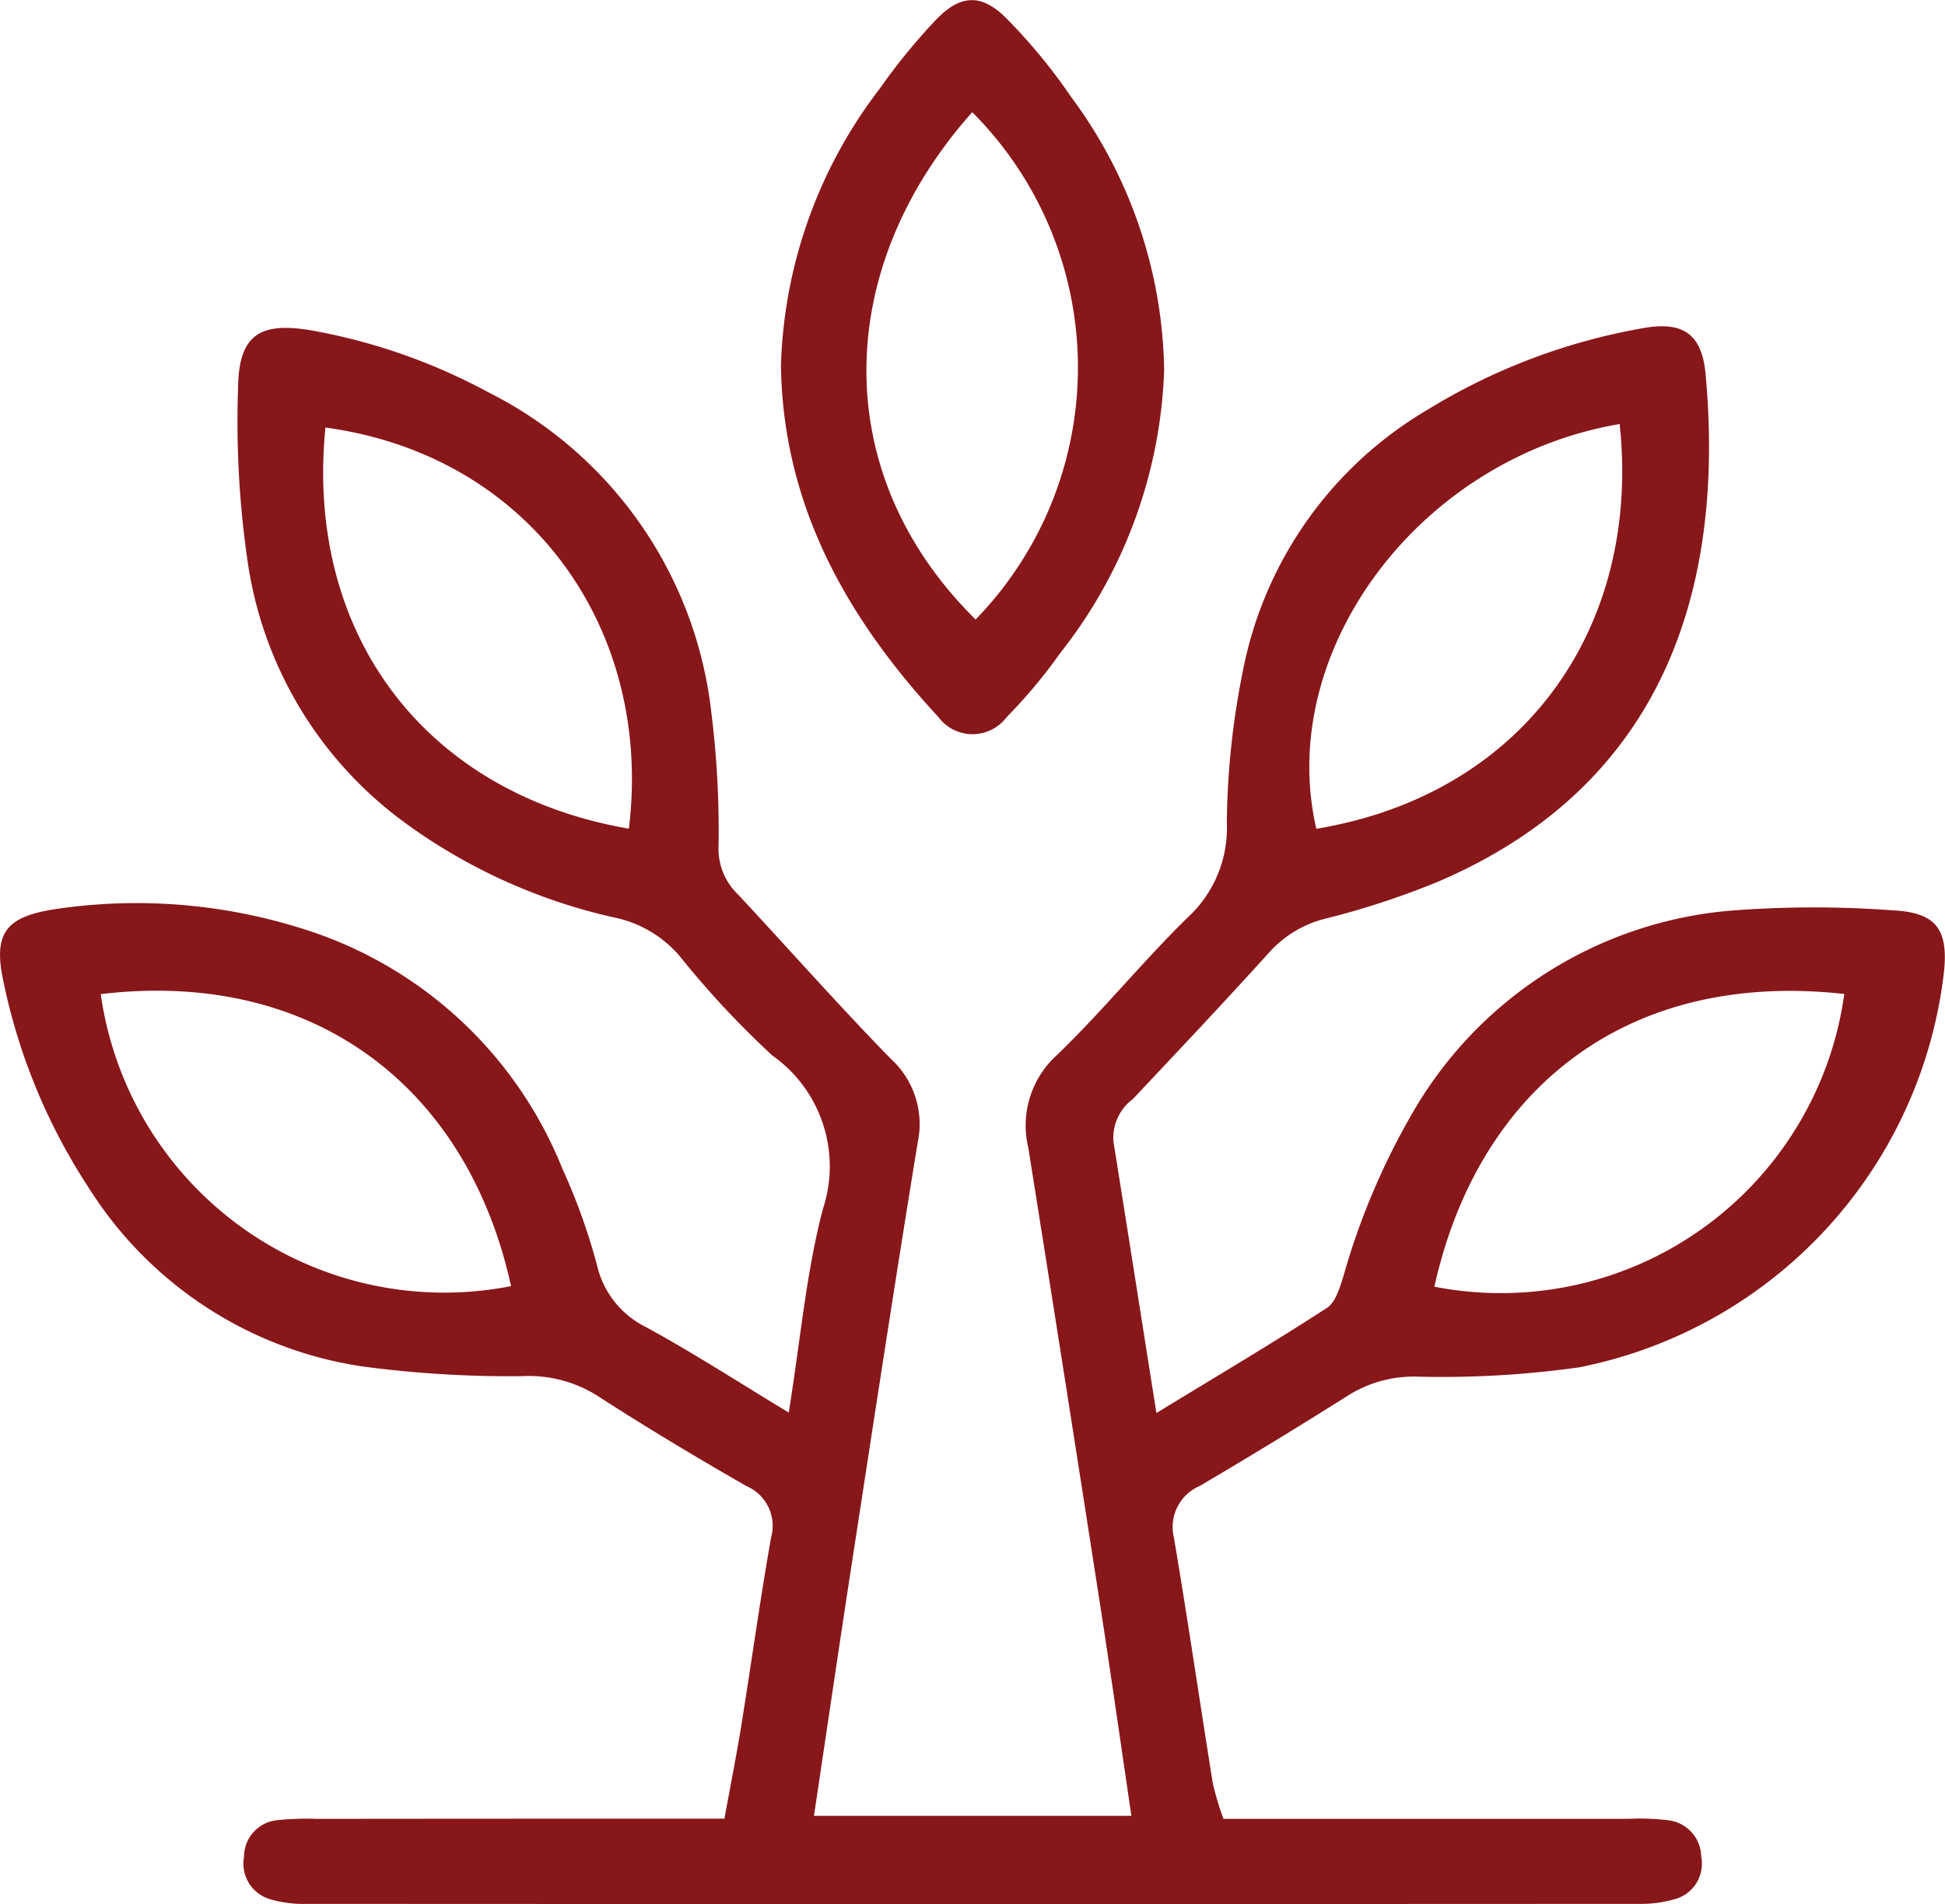
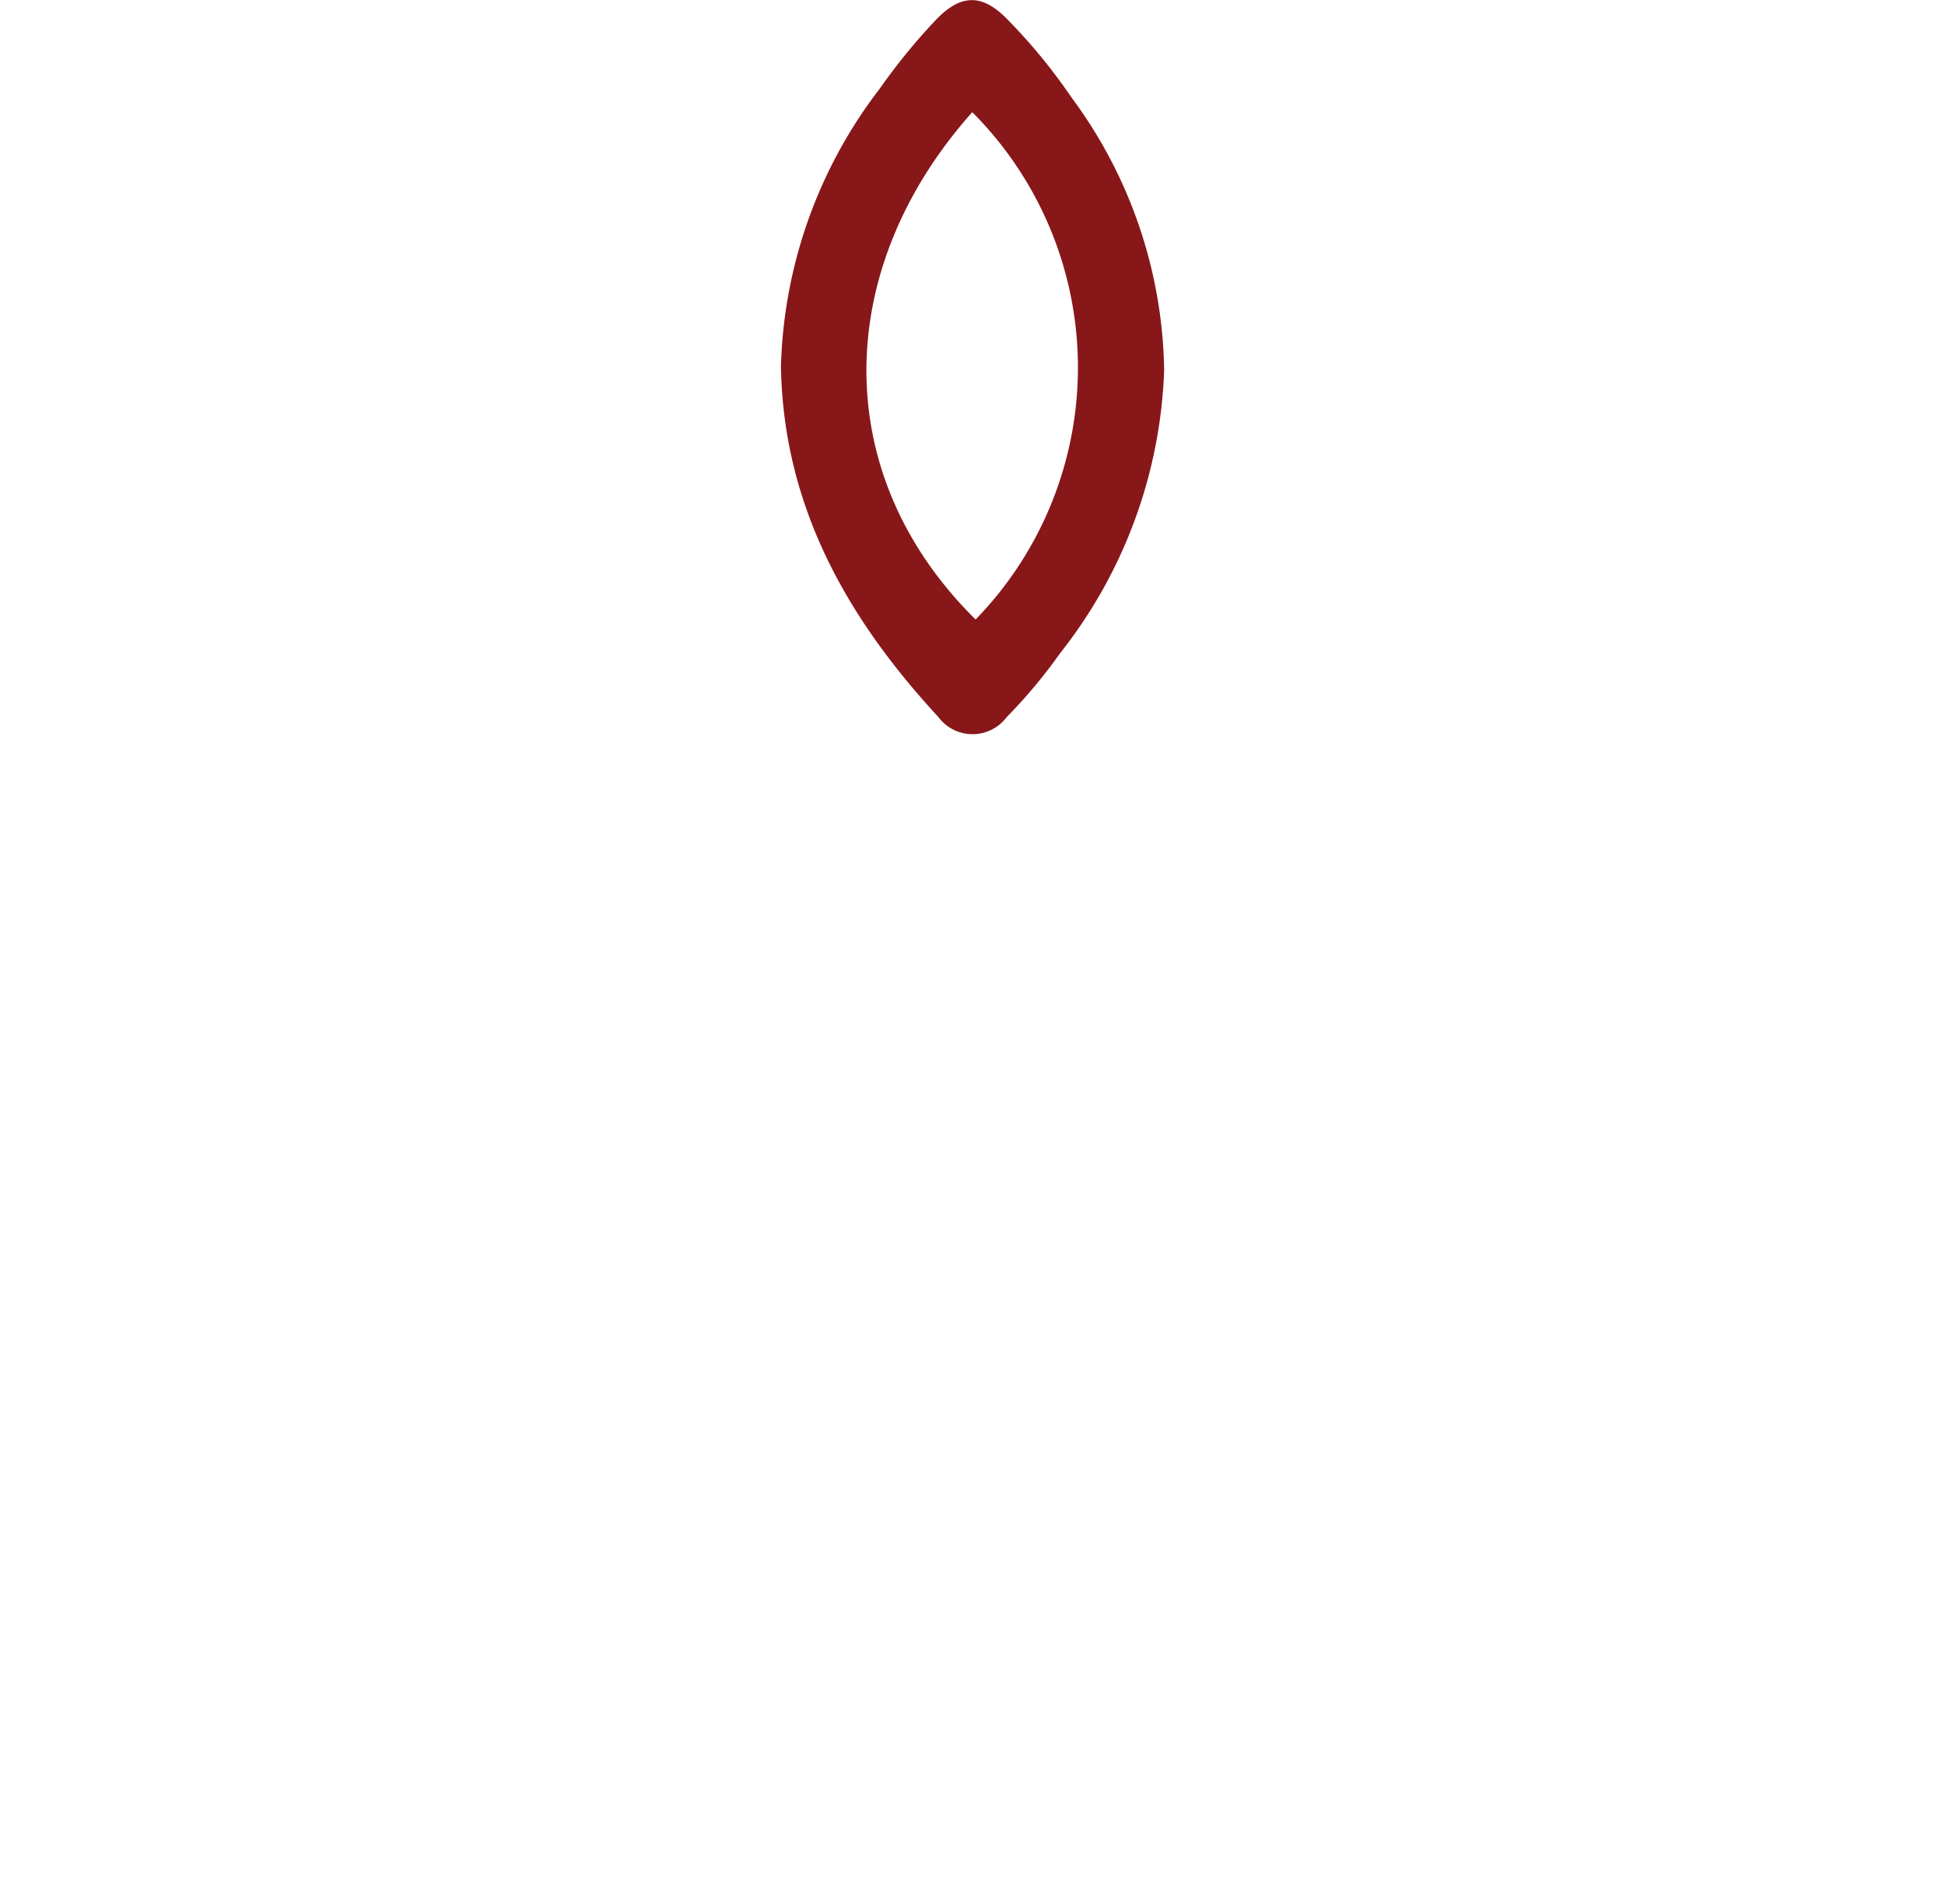
<svg xmlns="http://www.w3.org/2000/svg" width="65.844" height="64.452" viewBox="0 0 65.844 64.452">
  <g id="Group_26" data-name="Group 26" transform="translate(-1643 -3336.117)">
-     <path id="Path_19" data-name="Path 19" d="M41.424,124.237h1.814q5.956,0,11.911,0a8.072,8.072,0,0,1,1.32.048,1.262,1.262,0,0,1,1.122,1.235,1.244,1.244,0,0,1-.866,1.428,4.248,4.248,0,0,1-1.3.168q-22.5.012-45,0a4.042,4.042,0,0,1-1.3-.163,1.257,1.257,0,0,1-.865-1.433,1.244,1.244,0,0,1,1.116-1.236,9.257,9.257,0,0,1,1.321-.046q5.956-.007,11.911-.006h1.915c.206-1.129.408-2.14.572-3.158.342-2.119.634-4.247,1.008-6.361a1.464,1.464,0,0,0-.838-1.74c-1.72-.988-3.424-2.009-5.09-3.086a4.364,4.364,0,0,0-2.49-.634,37.574,37.574,0,0,1-5.427-.33A13.252,13.252,0,0,1,3,102.873a20.156,20.156,0,0,1-2.887-6.99c-.355-1.647.1-2.185,1.764-2.439a18.628,18.628,0,0,1,8.963.865,13.937,13.937,0,0,1,8.2,7.929,20.559,20.559,0,0,1,1.169,3.257,3.116,3.116,0,0,0,1.663,2.1c1.583.862,3.1,1.846,4.828,2.89.4-2.473.59-4.732,1.157-6.893A4.592,4.592,0,0,0,26.146,98.4a30.893,30.893,0,0,1-3.154-3.385,3.973,3.973,0,0,0-2.225-1.293,19.015,19.015,0,0,1-7.026-3.177,13.293,13.293,0,0,1-5.351-8.815,32.718,32.718,0,0,1-.332-5.921c.019-1.82.748-2.267,2.557-1.94a19.941,19.941,0,0,1,5.9,2.073,13.858,13.858,0,0,1,7.559,10.8,32,32,0,0,1,.249,4.609,2.138,2.138,0,0,0,.662,1.6c1.731,1.853,3.407,3.759,5.181,5.57a2.99,2.99,0,0,1,.9,2.824c-.755,4.619-1.461,9.247-2.173,13.873-.451,2.928-.881,5.859-1.339,8.918H38.3c-.354-2.4-.677-4.679-1.029-6.953q-1.215-7.837-2.462-15.668a3.214,3.214,0,0,1,.966-3.127c1.548-1.488,2.907-3.172,4.444-4.673a4.113,4.113,0,0,0,1.312-3.2,27.035,27.035,0,0,1,.532-5.075,13.18,13.18,0,0,1,6.285-8.913,20.759,20.759,0,0,1,7.22-2.738c1.367-.257,2.042.145,2.17,1.545.643,7.023-1.246,13.847-9.069,17.187a27.644,27.644,0,0,1-3.759,1.236,3.774,3.774,0,0,0-1.942,1.15c-1.515,1.677-3.068,3.32-4.618,4.966a1.643,1.643,0,0,0-.659,1.428c.475,2.979.943,5.958,1.456,9.2,2.053-1.253,3.939-2.367,5.773-3.559.307-.2.445-.721.572-1.122a23.992,23.992,0,0,1,2.482-5.744,13.766,13.766,0,0,1,10.882-6.6,36.382,36.382,0,0,1,5.266.013c1.427.078,1.827.658,1.69,2.049a15.446,15.446,0,0,1-12.354,13.417,33.4,33.4,0,0,1-5.426.316,4.186,4.186,0,0,0-2.337.6q-2.517,1.589-5.083,3.1a1.511,1.511,0,0,0-.874,1.742c.47,2.768.873,5.548,1.318,8.321a10.19,10.19,0,0,0,.364,1.213m7.137-18.022a11.738,11.738,0,0,0,13.877-9.908c-7.4-.82-12.4,3.254-13.877,9.908m6.272-29.2c-6.786,1.151-11.658,7.7-10.268,13.7,7.074-1.175,11-6.869,10.268-13.7M3.41,96.322A11.744,11.744,0,0,0,17.3,106.206C15.8,99.377,10.536,95.471,3.41,96.322m17.878-5.6c.823-6.691-3.281-12.624-10.272-13.578-.695,7,3.379,12.389,10.272,13.578" transform="translate(1643.001 3273.445)" fill="#88171a" />
    <path id="Path_20" data-name="Path 20" d="M176.565,12.34A16.135,16.135,0,0,1,179.908,3,20.722,20.722,0,0,1,181.783.7c.837-.889,1.559-.937,2.413-.078a19.017,19.017,0,0,1,2.2,2.672,15.879,15.879,0,0,1,3.14,9.226,16.346,16.346,0,0,1-3.53,9.6,17.381,17.381,0,0,1-1.8,2.152,1.443,1.443,0,0,1-2.316-.005c-3.114-3.367-5.266-7.182-5.327-11.919m6.477-8.551c-4.708,5.278-4.884,12.24.113,17.172a12.231,12.231,0,0,0-.113-17.172" transform="translate(1492.874 3336.117)" fill="#88171a" />
  </g>
</svg>